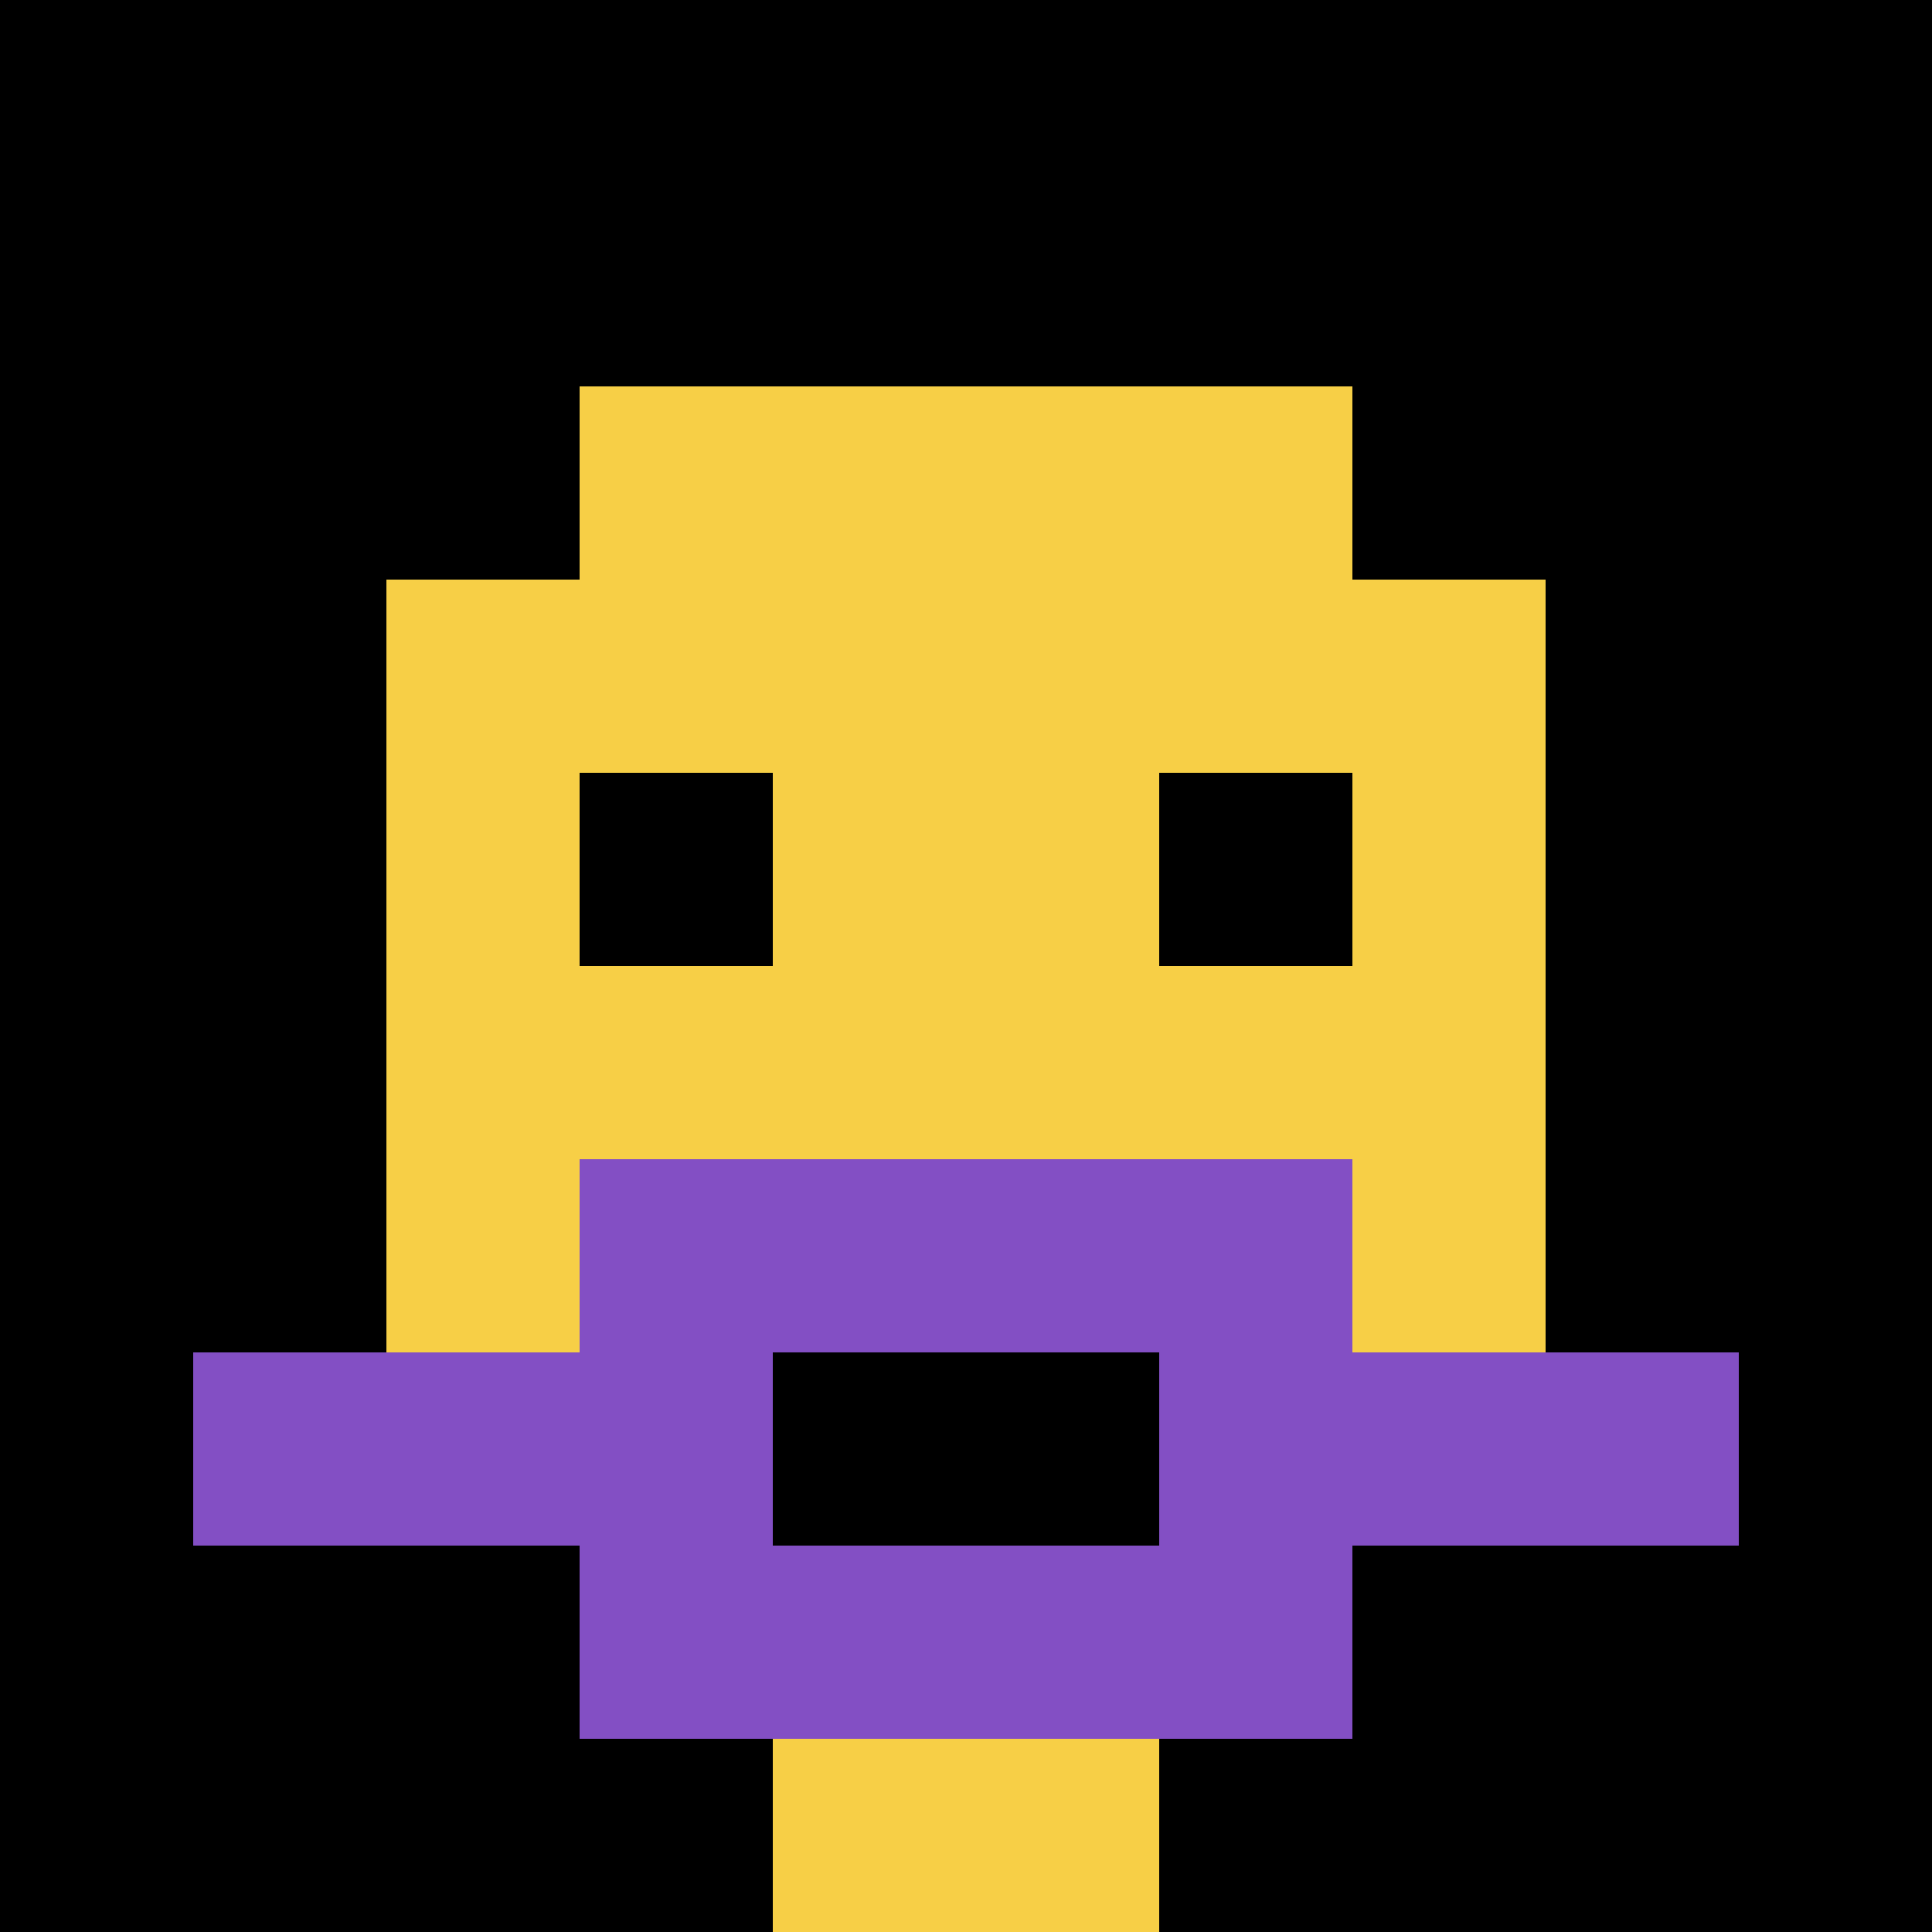
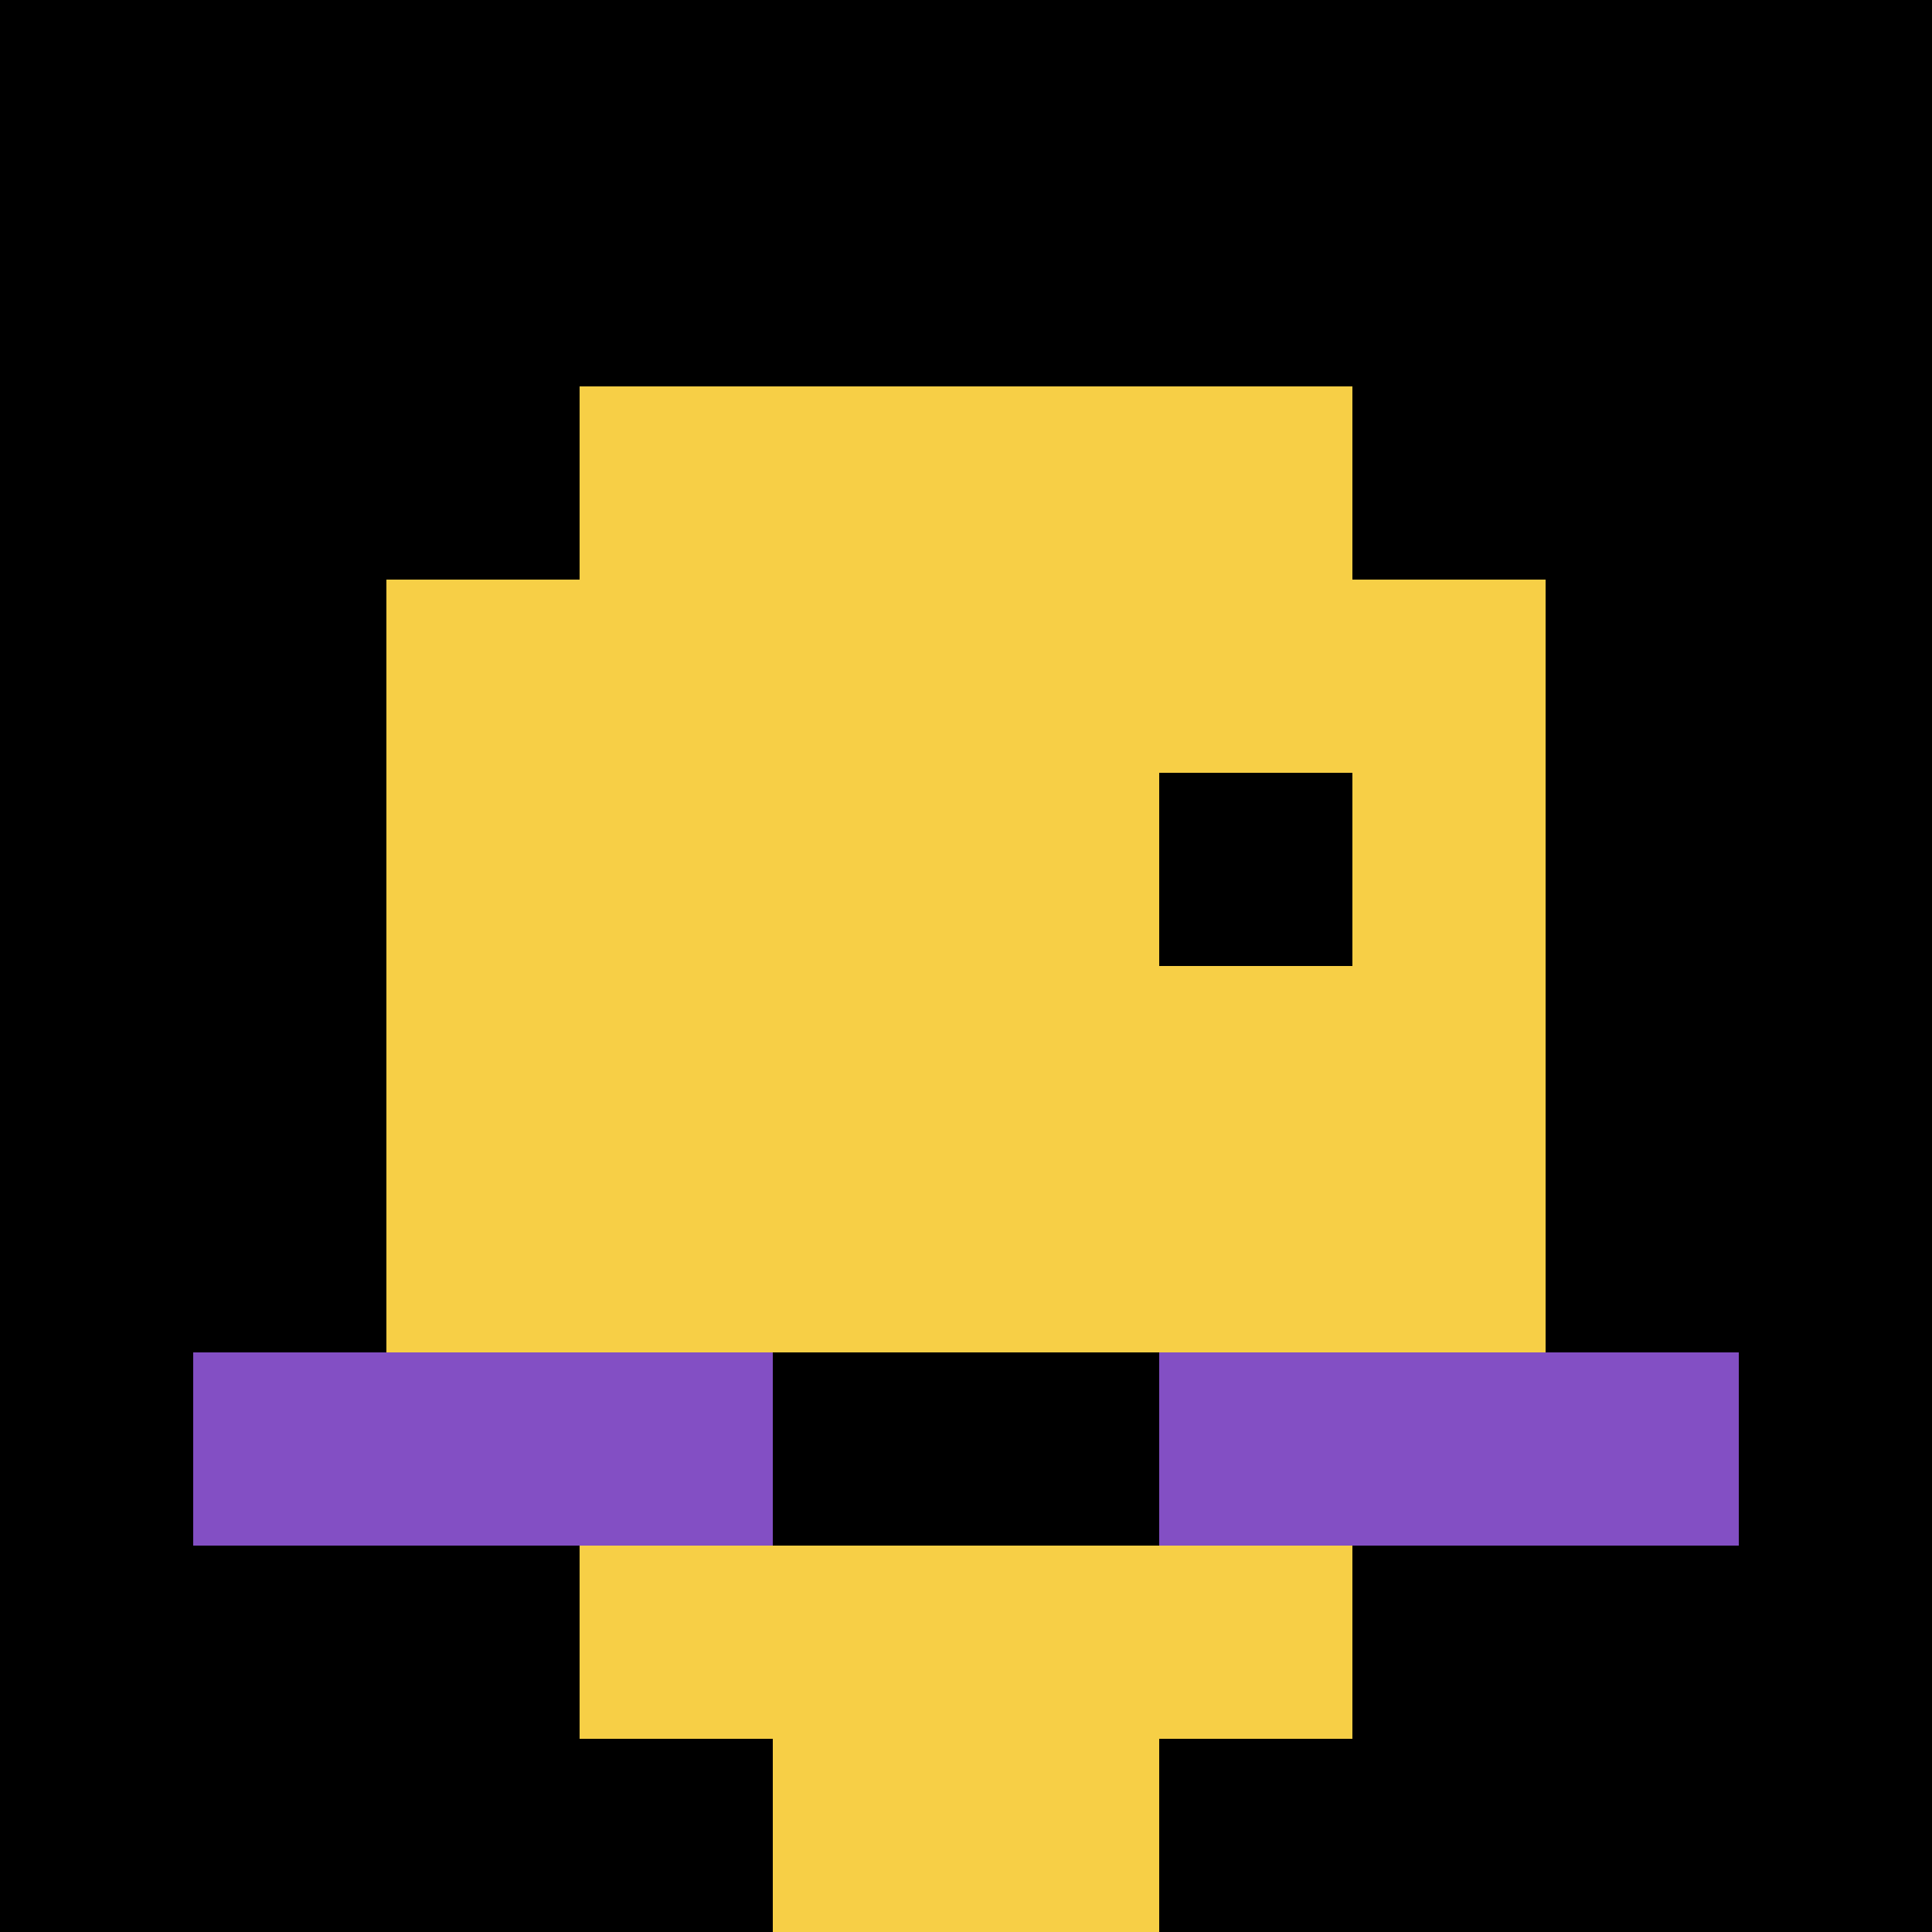
<svg xmlns="http://www.w3.org/2000/svg" version="1.1" width="320" height="320">
  <title>'goose-pfp-978853' by Dmitri Cherniak</title>
  <desc>seed=978853
backgroundColor=#ffffff
padding=20
innerPadding=0
timeout=500
dimension=1
border=false
Save=function(){return n.handleSave()}
frame=97

Rendered at Tue Oct 03 2023 14:22:48 GMT-0400 (Eastern Daylight Time)
Generated in 2ms
</desc>
  <defs />
-   <rect width="100%" height="100%" fill="#ffffff" />
  <g>
    <g id="0-0">
      <rect x="0" y="0" height="320" width="320" fill="#000000" />
      <g>
        <rect id="0-0-3-2-4-7" x="96" y="64" width="128" height="224" fill="#F7CF46" />
        <rect id="0-0-2-3-6-5" x="64" y="96" width="192" height="160" fill="#F7CF46" />
        <rect id="0-0-4-8-2-2" x="128" y="256" width="64" height="64" fill="#F7CF46" />
        <rect id="0-0-1-7-8-1" x="32" y="224" width="256" height="32" fill="#834FC4" />
-         <rect id="0-0-3-6-4-3" x="96" y="192" width="128" height="96" fill="#834FC4" />
        <rect id="0-0-4-7-2-1" x="128" y="224" width="64" height="32" fill="#000000" />
-         <rect id="0-0-3-4-1-1" x="96" y="128" width="32" height="32" fill="#000000" />
        <rect id="0-0-6-4-1-1" x="192" y="128" width="32" height="32" fill="#000000" />
      </g>
-       <rect x="0" y="0" stroke="white" stroke-width="0" height="320" width="320" fill="none" />
    </g>
  </g>
</svg>